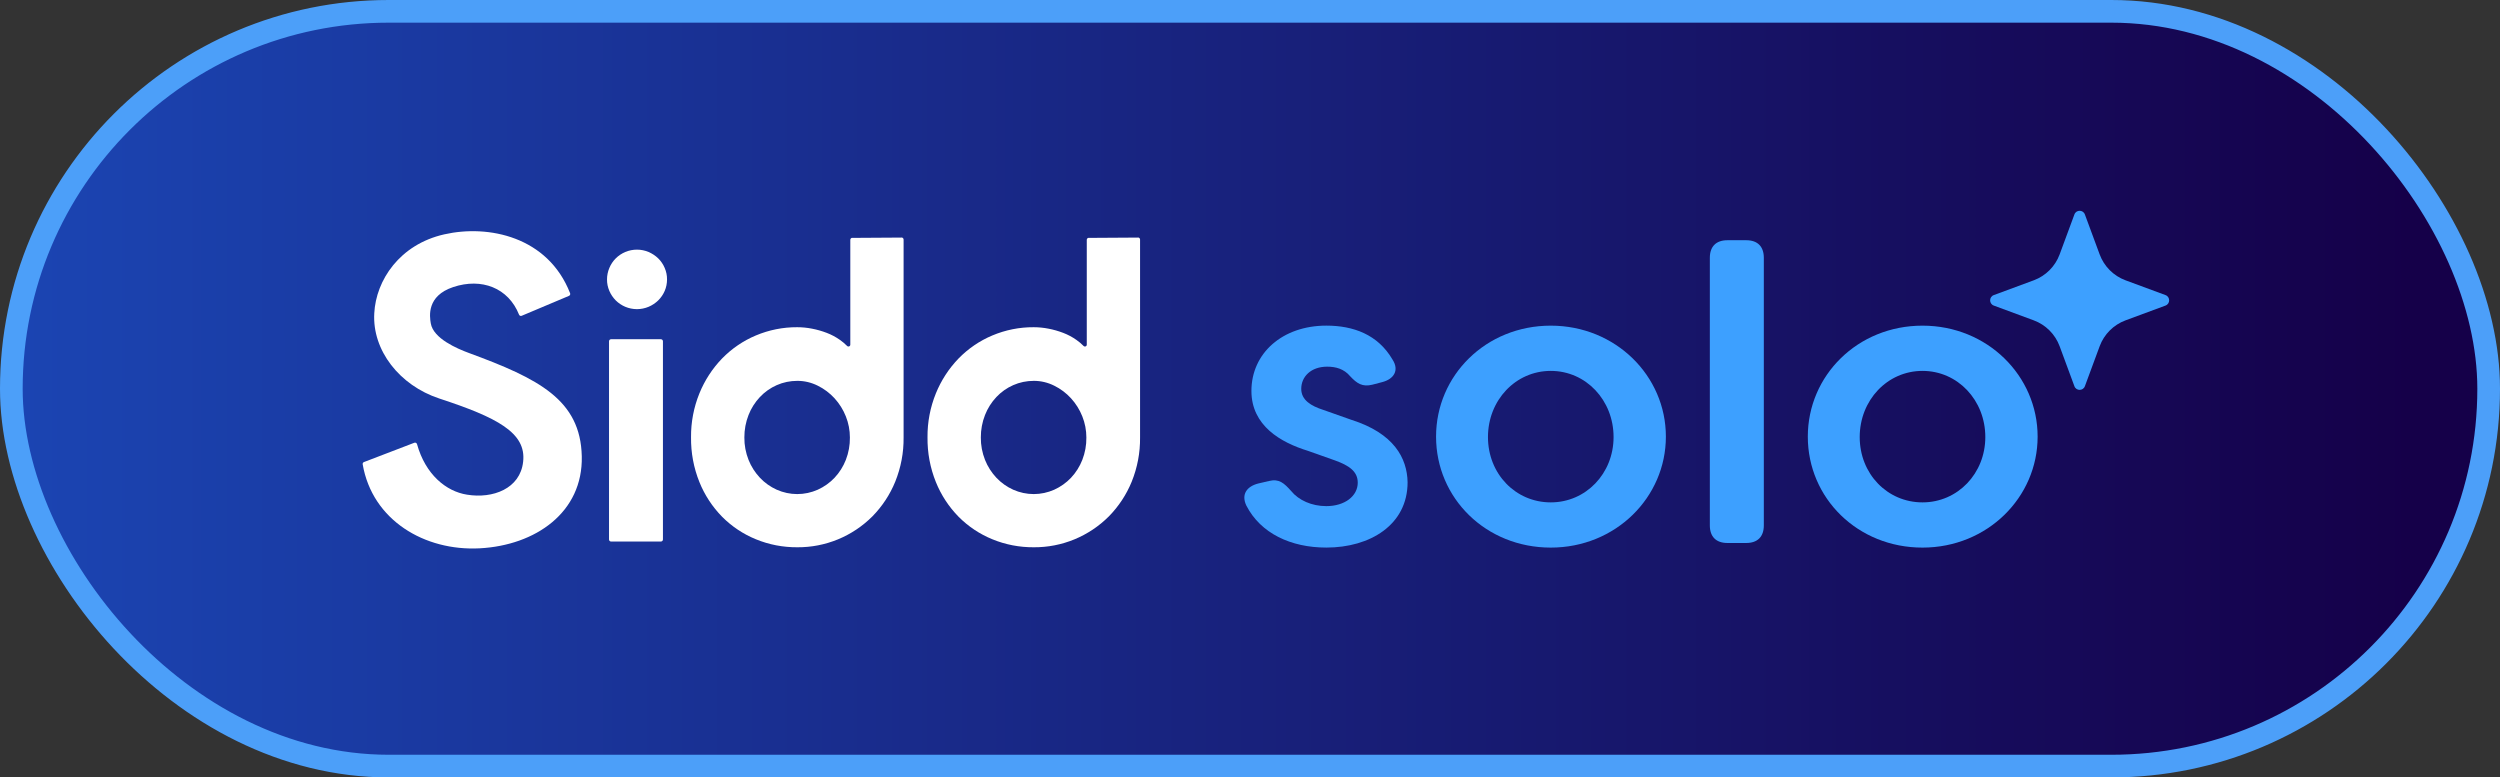
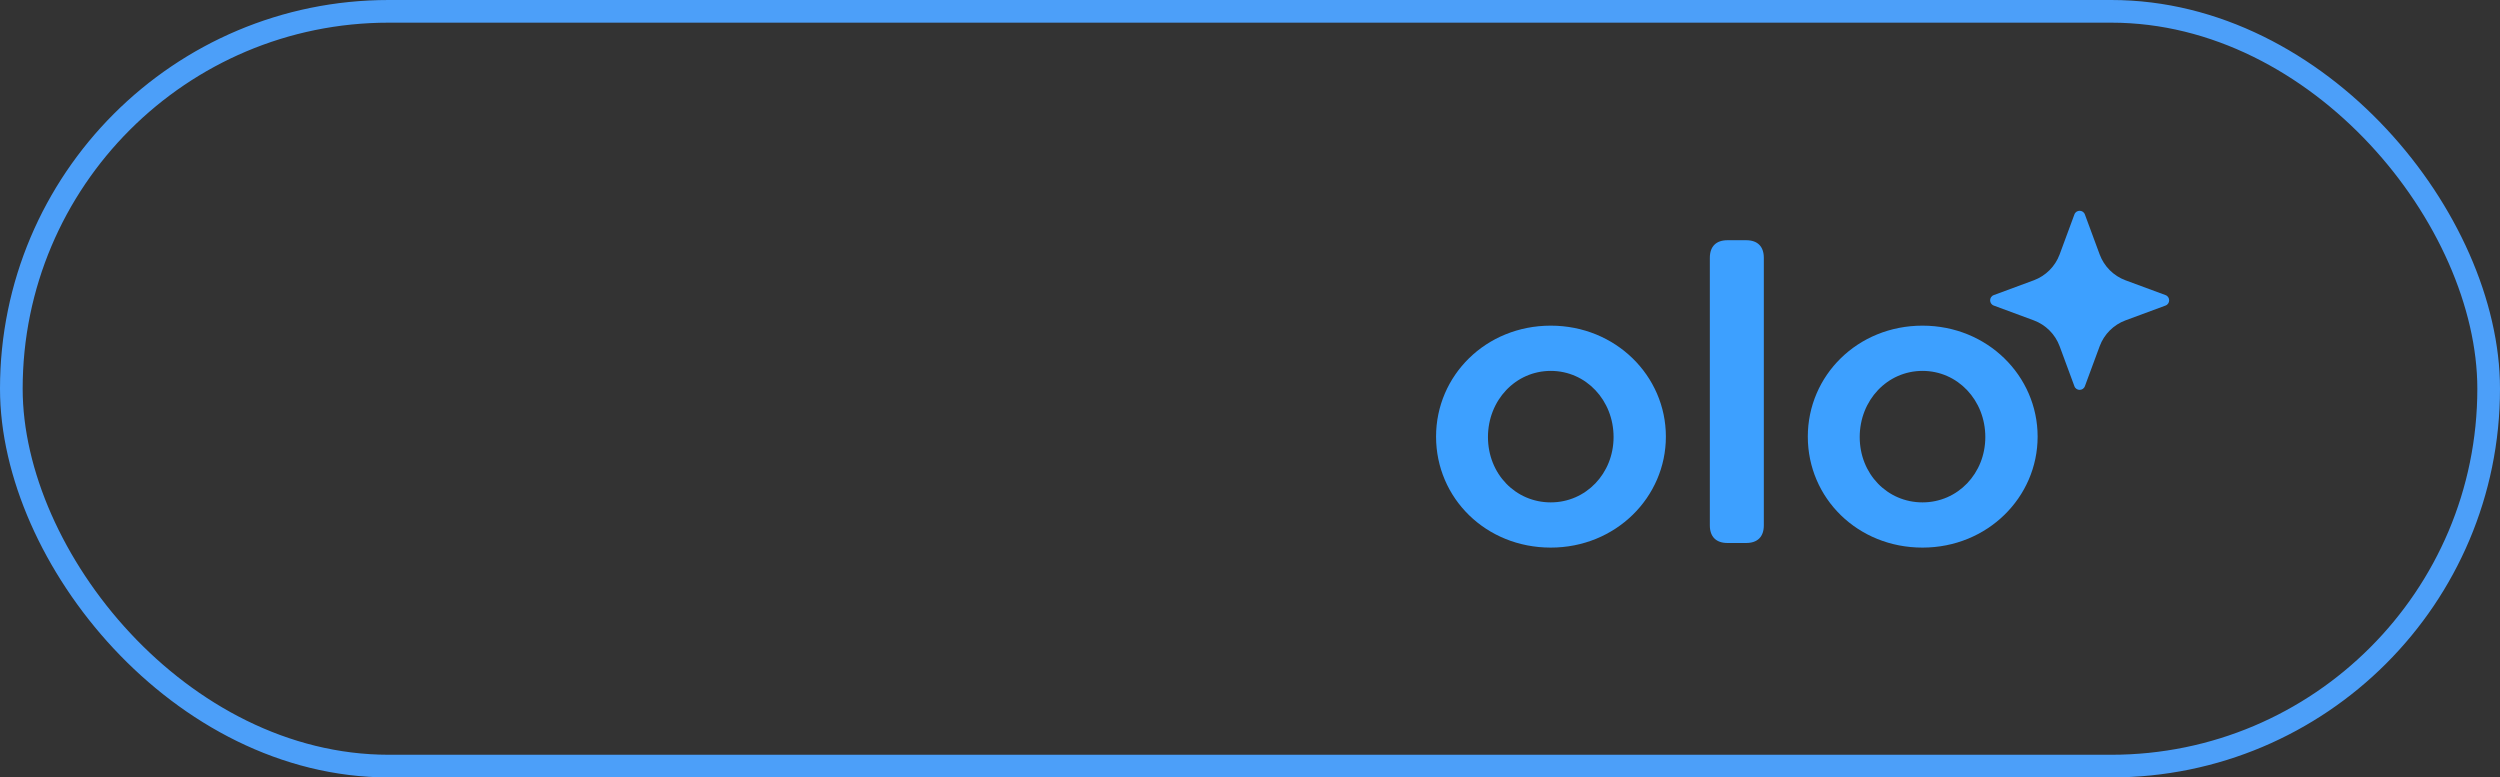
<svg xmlns="http://www.w3.org/2000/svg" width="1103" height="343" viewBox="0 0 1103 343" fill="none">
  <rect x="0" y="0" width="1103" height="343" fill="#333333" stroke="none" />
-   <rect x="5" y="5" width="1093" height="333" rx="166.5" fill="url(#paint0_linear_1881_408)" />
  <rect x="5" y="5" width="1093" height="333" rx="166.5" stroke="#4C9FF9" stroke-width="10" />
  <g clip-path="url(#clip0_1881_408)">
    <path d="M160.597 203.853L182.803 195.341C183.305 195.16 183.846 195.441 183.987 195.943C187.698 209.313 196.785 216.802 206.052 218.247C217.406 220.114 229.502 215.637 230.806 203.732C232.291 190.884 219.272 184.178 193.776 175.807C176.284 170.025 164.188 154.586 165.131 138.204C165.873 123.689 176.284 107.849 196.023 103.392C215.521 98.976 241.779 104.396 251.528 129.371C251.708 129.832 251.488 130.354 251.026 130.535L230.164 139.328C229.703 139.529 229.181 139.288 229.001 138.827C224.287 127.002 212.472 122.465 199.934 126.66C188.219 130.575 189.523 139.509 190.065 142.681C191.188 149.387 201.78 153.843 206.815 155.71C237.707 167.074 256.121 176.369 256.683 201.323C257.245 226.097 236.222 240.612 211.669 241.917C187.317 243.202 164.268 229.53 160.015 204.857C159.935 204.435 160.176 204.013 160.577 203.853H160.597Z" fill="white" />
-     <path d="M291.587 238.926H269.601C269.1 238.926 268.699 238.524 268.699 238.022V150.571C268.699 150.069 269.1 149.668 269.601 149.668H291.587C292.088 149.668 292.49 150.069 292.49 150.571V238.022C292.49 238.524 292.088 238.926 291.587 238.926Z" fill="white" />
-     <path d="M294.295 123.268C294.295 125.034 293.954 126.781 293.252 128.387C292.57 129.953 291.607 131.358 290.403 132.543C289.18 133.727 287.736 134.691 286.171 135.353C284.546 136.036 282.781 136.397 281.016 136.397C279.25 136.397 277.485 136.036 275.86 135.353C274.296 134.691 272.871 133.727 271.668 132.543C270.484 131.338 269.521 129.933 268.859 128.387C268.157 126.761 267.796 125.034 267.816 123.268C267.816 121.521 268.177 119.795 268.859 118.188C270.183 115.016 272.711 112.507 275.86 111.182C277.485 110.499 279.25 110.138 281.016 110.138C282.781 110.138 284.546 110.499 286.171 111.182C287.736 111.864 289.18 112.808 290.403 113.993C291.627 115.197 292.59 116.622 293.252 118.188C293.954 119.795 294.315 121.521 294.295 123.268Z" fill="white" />
    <path d="M308.577 173.558C310.904 167.836 314.274 162.637 318.567 158.18C322.8 153.843 327.855 150.37 333.451 148.021C339.249 145.572 345.467 144.327 351.746 144.368C353.932 144.368 356.119 144.588 358.265 145.01C360.472 145.432 362.638 146.054 364.745 146.857C366.811 147.64 368.757 148.684 370.562 149.949C371.705 150.752 372.769 151.635 373.751 152.639C374.273 153.161 375.156 152.799 375.156 152.057V105.822C375.156 105.42 375.416 105.079 375.798 104.958L397.522 104.818C398.104 104.657 398.666 105.079 398.666 105.681V193.012C398.746 199.677 397.482 206.302 394.995 212.485C392.668 218.207 389.238 223.407 384.925 227.804C380.572 232.16 375.416 235.613 369.719 237.962C364.023 240.311 357.924 241.495 351.786 241.455C345.507 241.495 339.289 240.311 333.492 237.922C327.915 235.653 322.86 232.28 318.607 228.004C314.294 223.608 310.884 218.408 308.577 212.686C306.05 206.423 304.806 199.717 304.886 192.952C304.826 186.306 306.07 179.721 308.577 173.558ZM330.262 202.909C331.425 205.84 333.131 208.49 335.277 210.779C337.383 213.007 339.891 214.794 342.699 216.059C345.548 217.324 348.637 217.986 351.746 217.986C354.855 217.986 357.944 217.324 360.793 216.059C363.581 214.794 366.109 213.007 368.215 210.779C370.361 208.49 372.046 205.82 373.19 202.889C374.413 199.737 375.015 196.405 374.975 193.032C374.975 189.84 374.373 186.668 373.19 183.717C372.026 180.785 370.341 178.075 368.215 175.746C366.109 173.438 363.601 171.55 360.793 170.165C357.985 168.76 354.895 168.017 351.746 168.037C348.637 168.037 345.548 168.66 342.699 169.924C339.911 171.149 337.383 172.936 335.277 175.164C333.11 177.473 331.405 180.163 330.262 183.094C329.018 186.246 328.396 189.619 328.416 193.012C328.376 196.405 329.018 199.757 330.262 202.909Z" fill="white" />
    <path d="M412.908 173.558C415.235 167.836 418.605 162.637 422.898 158.18C427.13 153.843 432.185 150.37 437.782 148.021C443.579 145.572 449.798 144.327 456.077 144.368C458.263 144.368 460.45 144.588 462.596 145.01C464.802 145.432 466.969 146.054 469.075 146.857C471.141 147.64 473.087 148.684 474.893 149.949C476.036 150.752 477.099 151.635 478.082 152.639C478.604 153.161 479.486 152.799 479.486 152.057V105.822C479.486 105.42 479.747 105.079 480.128 104.958L501.853 104.818C502.435 104.657 502.996 105.079 502.996 105.681V193.012C503.076 199.677 501.813 206.302 499.325 212.485C496.998 218.207 493.568 223.407 489.255 227.804C484.902 232.16 479.747 235.613 474.05 237.962C468.353 240.311 462.255 241.495 456.117 241.455C449.838 241.495 443.619 240.311 437.822 237.922C432.246 235.653 427.191 232.28 422.938 228.004C418.625 223.608 415.215 218.408 412.908 212.686C410.38 206.423 409.137 199.717 409.217 192.952C409.157 186.306 410.401 179.721 412.908 173.558ZM434.593 202.909C435.756 205.84 437.461 208.49 439.608 210.779C441.714 213.007 444.221 214.794 447.03 216.059C449.878 217.324 452.967 217.986 456.077 217.986C459.186 217.986 462.275 217.324 465.123 216.059C467.912 214.794 470.439 213.007 472.546 210.779C474.692 208.49 476.377 205.82 477.52 202.889C478.744 199.737 479.346 196.405 479.306 193.032C479.306 189.84 478.704 186.668 477.52 183.717C476.357 180.785 474.672 178.075 472.546 175.746C470.439 173.438 467.932 171.55 465.123 170.165C462.315 168.76 459.226 168.017 456.077 168.037C452.967 168.037 449.878 168.66 447.03 169.924C444.241 171.149 441.714 172.936 439.608 175.164C437.441 177.473 435.736 180.163 434.593 183.094C433.349 186.246 432.727 189.619 432.747 193.012C432.707 196.405 433.349 199.757 434.593 202.909Z" fill="white" />
  </g>
  <path fill-rule="evenodd" clip-rule="evenodd" d="M684.198 143.676C712.828 143.676 734.987 165.852 734.987 192.638C734.987 219.424 712.828 241.601 684.198 241.601C655.568 241.6 633.59 219.794 633.59 192.638C633.59 165.661 655.568 143.676 684.198 143.676ZM684.198 163.638C668.681 163.638 656.49 176.575 656.49 192.829C656.49 209.082 668.681 221.649 684.198 221.649C699.715 221.649 711.907 208.902 711.907 192.829C711.907 176.564 699.715 163.638 684.198 163.638Z" fill="url(#paint1_linear_1881_408)" />
  <path fill-rule="evenodd" clip-rule="evenodd" d="M848.213 143.676C876.842 143.676 899 165.852 899.001 192.638C899.001 219.424 876.832 241.601 848.213 241.601C819.593 241.601 797.605 219.794 797.605 192.638C797.605 165.661 819.583 143.676 848.213 143.676ZM848.213 163.638C832.695 163.638 820.504 176.575 820.504 192.829C820.504 209.082 832.695 221.649 848.213 221.649C863.73 221.649 875.921 208.902 875.921 192.829C875.921 176.564 863.73 163.638 848.213 163.638Z" fill="url(#paint2_linear_1881_408)" />
-   <path d="M585.185 143.666C597.005 143.666 607.905 147.543 614.366 158.626C617.501 163.426 614.916 167.315 609.748 168.607L605.5 169.72C601.073 170.833 598.669 169.169 595.714 166.022C592.939 162.695 589.252 161.773 585.556 161.773C578.353 161.773 574.106 166.213 574.106 171.563C574.106 176.554 578.544 179.139 583.712 180.803L596.275 185.242C614.927 191.155 620.838 202.058 621.028 212.77C621.028 231.62 604.41 241.59 585.196 241.591C569.499 241.591 556.195 235.307 549.914 223.111V223.122C547.51 218.132 550.094 214.625 555.083 213.332L559.881 212.219C564.319 211.107 566.533 213.141 569.668 216.648C572.993 220.716 578.713 223.302 585.185 223.302C593.309 223.302 599.04 218.862 599.04 212.95C599.039 207.96 595.162 205.374 589.061 203.16L577.061 198.911C565.06 195.213 552.128 187.828 552.128 172.485C552.128 155.861 565.791 143.666 585.185 143.666Z" fill="url(#paint3_linear_1881_408)" />
  <path d="M770.448 105.987C775.436 105.987 778.201 108.763 778.201 113.743V231.81C778.201 236.801 775.426 239.566 770.448 239.566H762.134C757.145 239.566 754.38 236.79 754.38 231.81V113.743C754.38 108.752 757.155 105.987 762.134 105.987H770.448Z" fill="url(#paint4_linear_1881_408)" />
  <path d="M937.781 123.669L955.427 130.196C957.566 130.991 957.566 134.021 955.427 134.816L937.781 141.343C932.495 143.303 928.333 147.467 926.373 152.754L919.848 170.407C919.054 172.547 916.025 172.547 915.23 170.407L908.706 152.754C906.746 147.467 902.584 143.303 897.298 141.343L879.652 134.816C877.512 134.021 877.512 130.991 879.652 130.196L897.298 123.669C902.584 121.709 906.746 117.545 908.706 112.258L915.23 94.605C916.025 92.465 919.054 92.465 919.848 94.605L926.373 112.258C928.333 117.545 932.495 121.709 937.781 123.669Z" fill="url(#paint5_linear_1881_408)" />
  <defs>
    <linearGradient id="paint0_linear_1881_408" x1="0" y1="171.5" x2="1103" y2="171.5" gradientUnits="userSpaceOnUse">
      <stop stop-color="#1B45B3" />
      <stop offset="0.965" stop-color="#150049" />
    </linearGradient>
    <linearGradient id="paint1_linear_1881_408" x1="797.604" y1="93.007" x2="899.001" y2="93.007" gradientUnits="userSpaceOnUse">
      <stop offset="0.39" stop-color="#3DA0FF" />
      <stop offset="0.62" stop-color="#3DA0FF" />
    </linearGradient>
    <linearGradient id="paint2_linear_1881_408" x1="797.604" y1="93.007" x2="899.001" y2="93.007" gradientUnits="userSpaceOnUse">
      <stop offset="0.39" stop-color="#3DA0FF" />
      <stop offset="0.62" stop-color="#3DA0FF" />
    </linearGradient>
    <linearGradient id="paint3_linear_1881_408" x1="797.604" y1="93.007" x2="899.001" y2="93.007" gradientUnits="userSpaceOnUse">
      <stop offset="0.39" stop-color="#3DA0FF" />
      <stop offset="0.62" stop-color="#3DA0FF" />
    </linearGradient>
    <linearGradient id="paint4_linear_1881_408" x1="797.604" y1="93.007" x2="899.001" y2="93.007" gradientUnits="userSpaceOnUse">
      <stop offset="0.39" stop-color="#3DA0FF" />
      <stop offset="0.62" stop-color="#3DA0FF" />
    </linearGradient>
    <linearGradient id="paint5_linear_1881_408" x1="878.042" y1="132.517" x2="957.026" y2="132.517" gradientUnits="userSpaceOnUse">
      <stop offset="0.39" stop-color="#3DA0FF" />
      <stop offset="0.62" stop-color="#3DA0FF" />
    </linearGradient>
    <clipPath id="clip0_1881_408">
-       <rect width="343" height="140" fill="white" transform="translate(160 102)" />
-     </clipPath>
+       </clipPath>
  </defs>
</svg>